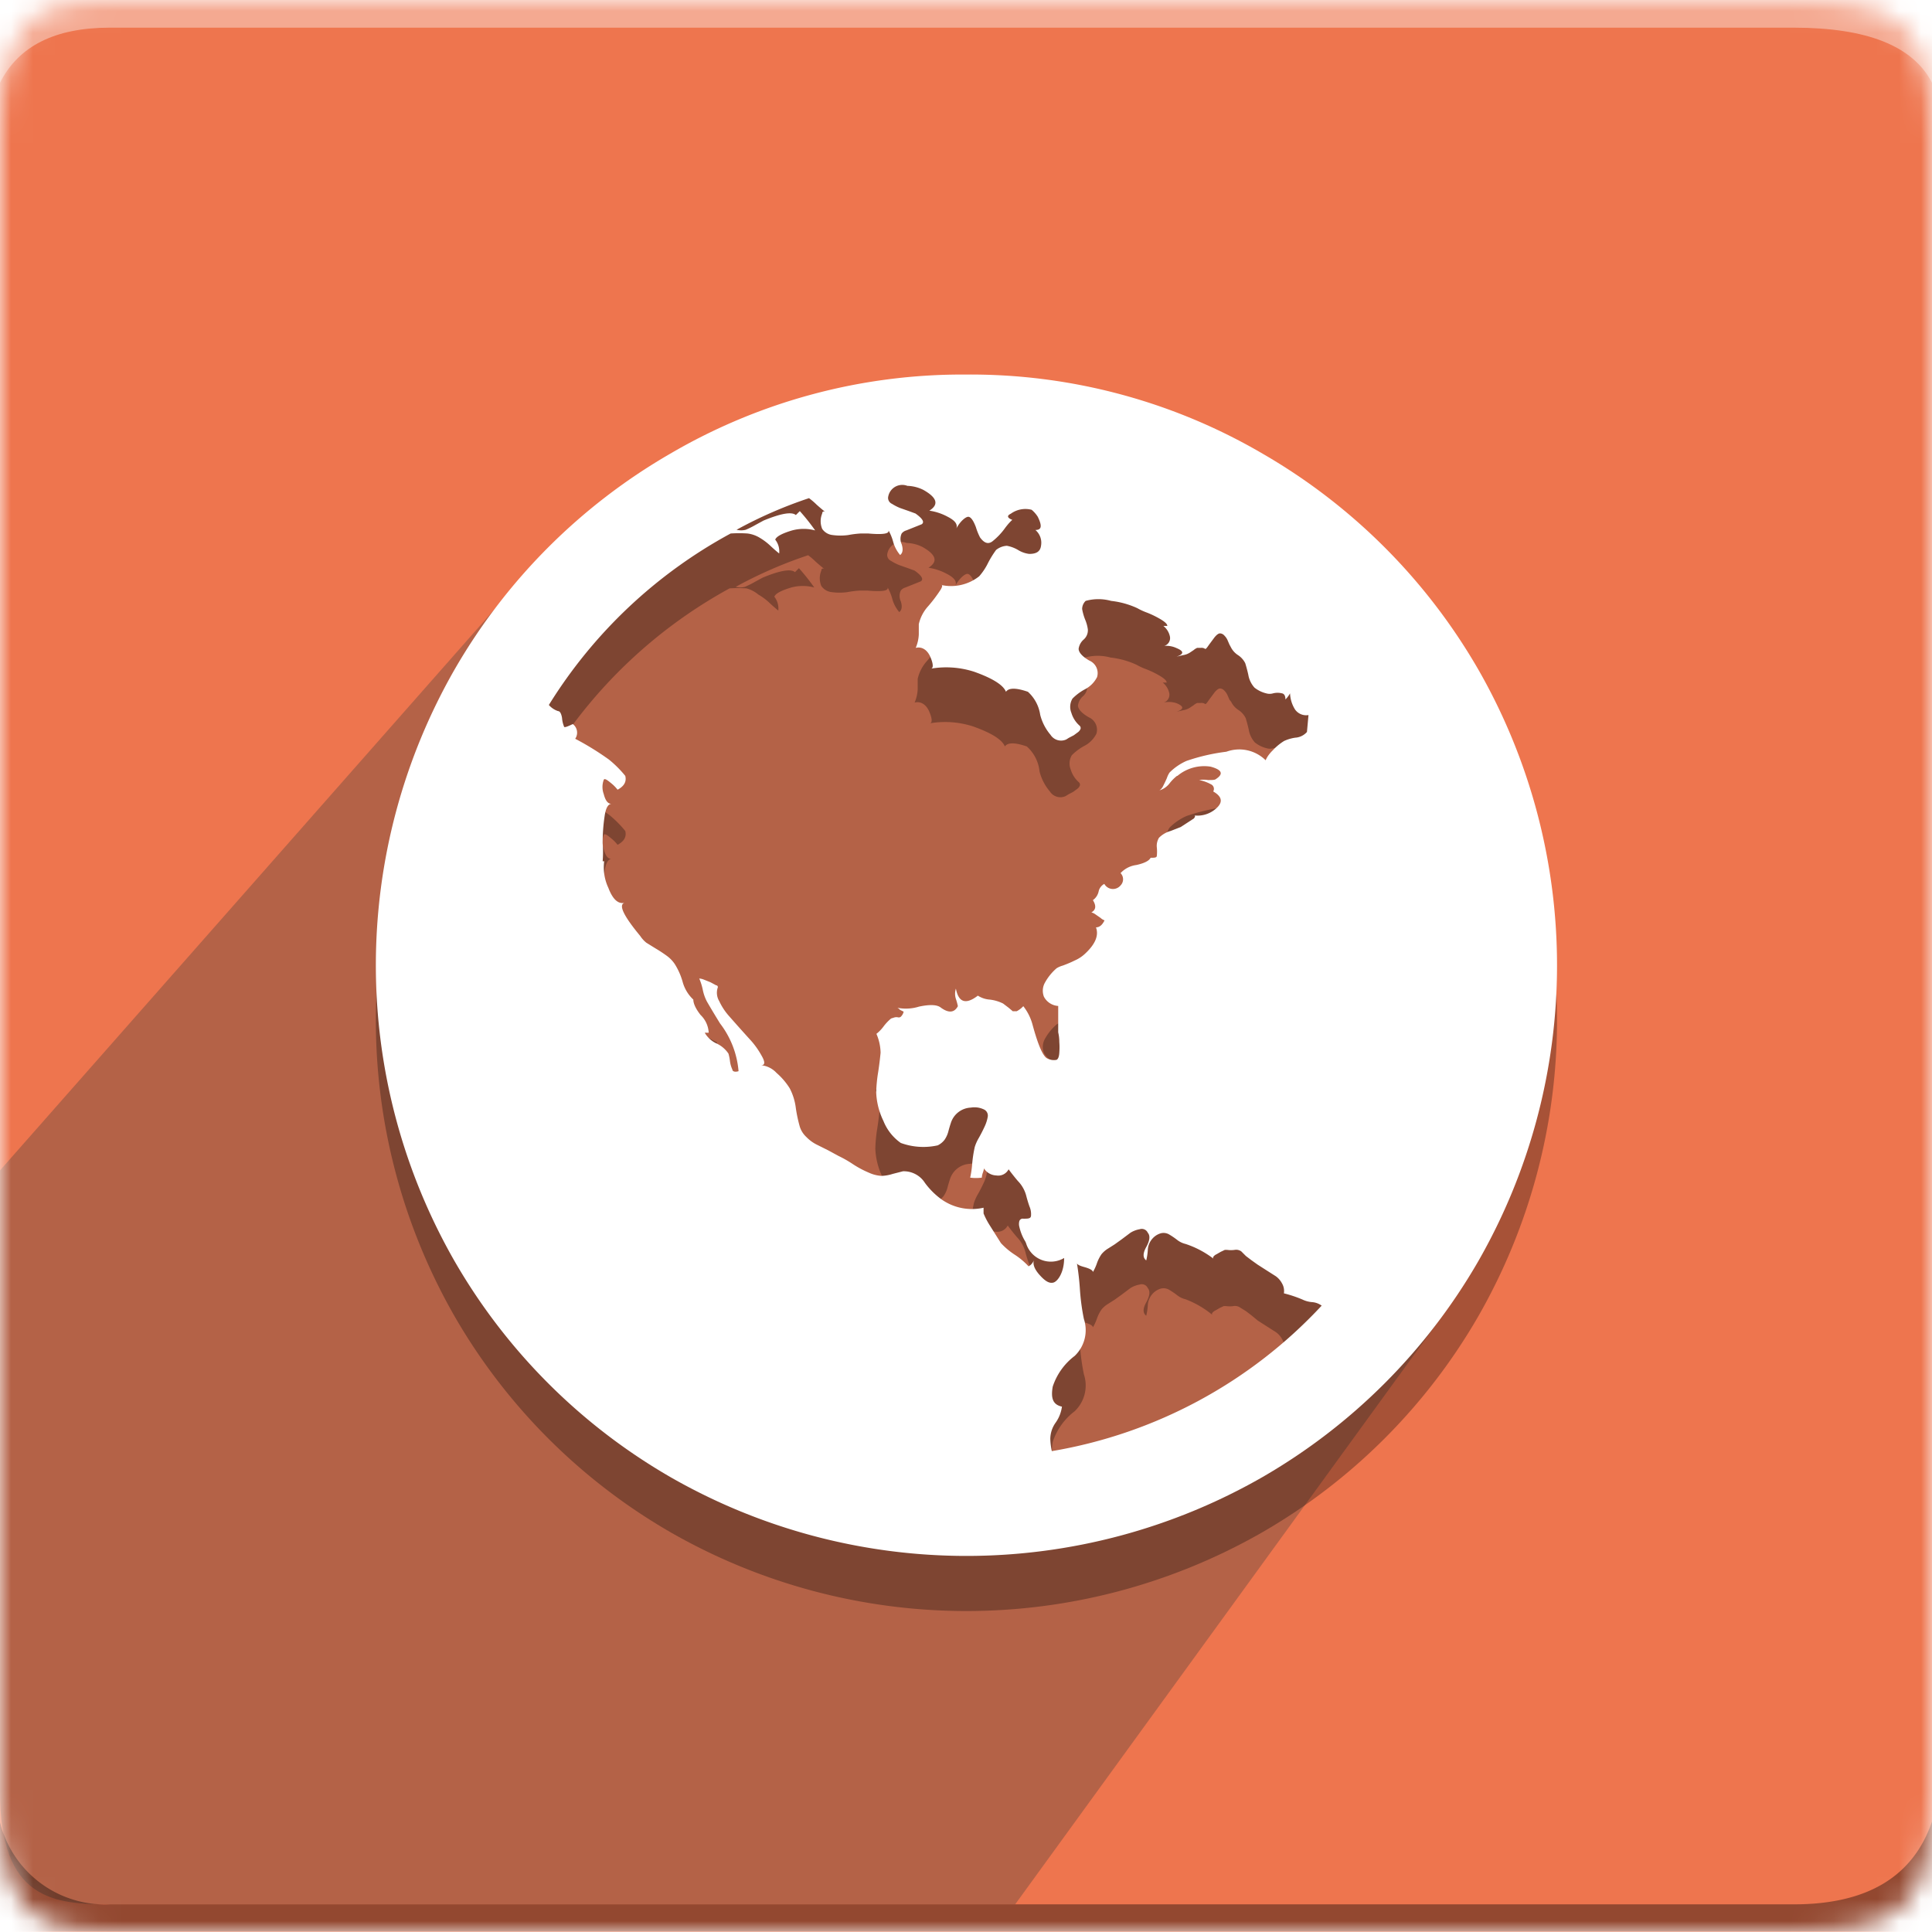
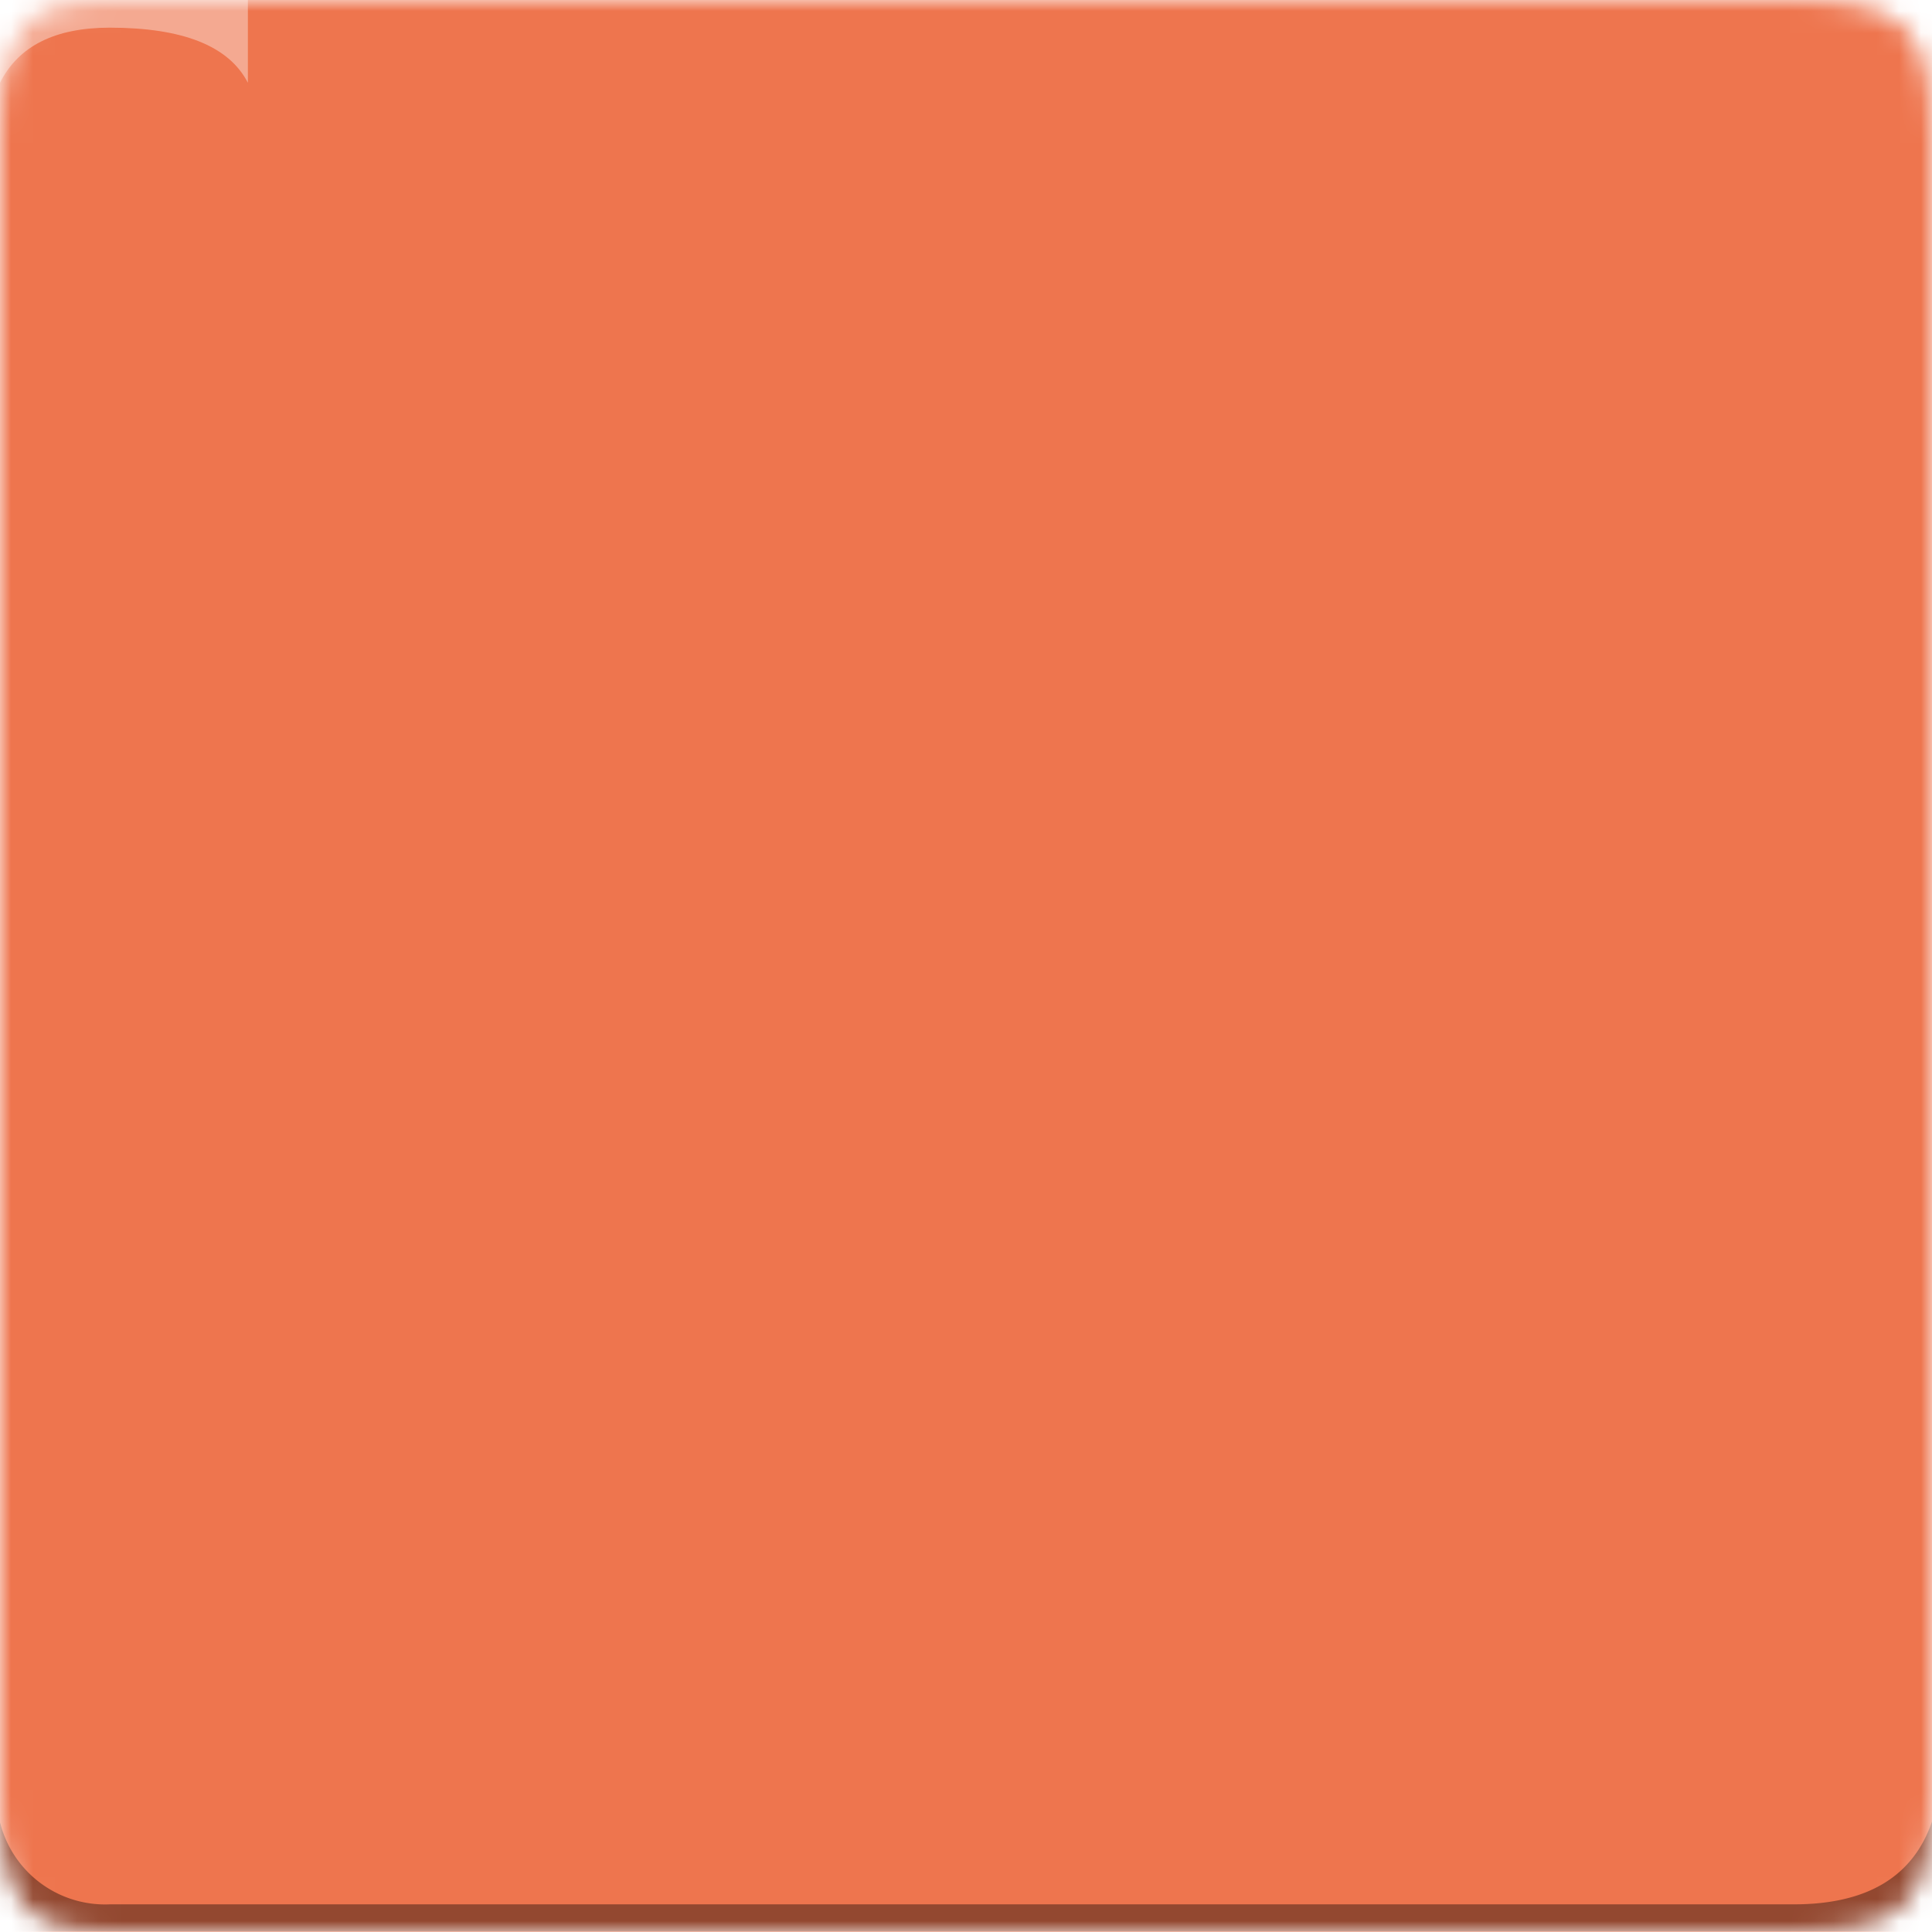
<svg xmlns="http://www.w3.org/2000/svg" viewBox="0 0 88 88" width="880" height="880">
  <defs>
    <style>.cls-1,.cls-4{fill:#fff;}.cls-2{mask:url(#mask);}.cls-3{fill:#ee754e;}.cls-4,.cls-6{fill-opacity:0.38;}.cls-5{fill:#393939;opacity:0.32;}.cls-5,.cls-7{isolation:isolate;}.cls-7{opacity:0.3;}</style>
    <mask id="mask" x="0" y="0" width="88" height="88" maskUnits="userSpaceOnUse">
      <g id="b">
        <path id="a" class="cls-1" d="M5,0H81.71C86.74,0,88,1.26,88,6.29V81.71c0,5-1.26,6.29-6.29,6.29H5c-3.77,0-5-1.26-5-6.29V6.29C0,1.26,1.26,0,5,0Z" />
      </g>
    </mask>
  </defs>
  <title>odoo-web-formation</title>
  <g id="Calque_2" data-name="Calque 2">
    <g id="Calque_1-2" data-name="Calque 1">
      <g class="cls-2">
        <path class="cls-3" d="M0,0H88V88H0Z" />
-         <path class="cls-4" d="M5,1.26H81.71q5,0,6.29,2.51V0H0V3.77Q1.26,1.26,5,1.26Z" />
-         <path class="cls-5" d="M5,86.74c-2.51,0-5-.18-5-5.12V53.31L23.38,26.78,45.26,17.6,67.89,31.69,65.43,60.3,46.24,86.74Z" />
+         <path class="cls-4" d="M5,1.26q5,0,6.29,2.51V0H0V3.77Q1.26,1.26,5,1.26Z" />
        <path class="cls-6" d="M5,86.74H81.71q5,0,6.29-3.77v5H0V83A4.93,4.93,0,0,0,5,86.74Z" />
-         <path class="cls-7" d="M44,19.57a26.35,26.35,0,0,1,13.52,3.61,26.82,26.82,0,0,1,9.8,9.8,27.11,27.11,0,0,1,0,27,26.82,26.82,0,0,1-9.8,9.8,27.11,27.11,0,0,1-27,0,26.82,26.82,0,0,1-9.8-9.8,27.11,27.11,0,0,1,0-27,26.82,26.82,0,0,1,9.8-9.8A26.35,26.35,0,0,1,44,19.57Zm9.61,18.28a2,2,0,0,0-.33.33.9.9,0,0,1-.47.33s.1-.06.16-.18.12-.24.18-.38a1.08,1.08,0,0,1,.12-.25,2.55,2.55,0,0,1,.77-.53,8.91,8.91,0,0,1,1.82-.42,1.71,1.71,0,0,1,1.79.39s.06-.2.33-.46a2.43,2.43,0,0,1,.51-.42,1.84,1.84,0,0,1,.53-.16.77.77,0,0,0,.53-.26l.07-.77a.62.62,0,0,1-.61-.25,1.48,1.48,0,0,1-.23-.74s-.07.14-.21.28c0-.16-.05-.26-.16-.28a.84.84,0,0,0-.4,0,.56.56,0,0,1-.32,0,1.38,1.38,0,0,1-.53-.26,1.15,1.15,0,0,1-.28-.58q-.06-.27-.14-.53a.94.94,0,0,0-.33-.37.93.93,0,0,1-.33-.37L56,31.87l-.1-.23a.74.74,0,0,0-.14-.19.27.27,0,0,0-.19-.09c-.07,0-.15.06-.25.18l-.26.35c-.08.12-.13.18-.16.18a.29.29,0,0,0-.21-.05l-.16,0a.59.59,0,0,0-.16.1l-.18.12a.8.8,0,0,1-.3.11l-.3.07c.35-.12.34-.25,0-.39A1.1,1.1,0,0,0,53,32a.37.37,0,0,0,.26-.42.84.84,0,0,0-.3-.49h.18c0-.09-.12-.19-.3-.3a4.3,4.3,0,0,0-.61-.3,3,3,0,0,1-.46-.21,3.86,3.86,0,0,0-1.19-.33,2.16,2.16,0,0,0-1.16,0,.52.52,0,0,0-.16.37,2.47,2.47,0,0,0,.14.49,1.71,1.71,0,0,1,.12.44.56.56,0,0,1-.19.46.69.69,0,0,0-.23.42c0,.16.16.35.49.54a.62.62,0,0,1,.35.75,1.27,1.27,0,0,1-.56.56,2.36,2.36,0,0,0-.56.42.73.73,0,0,0-.05.65,1.25,1.25,0,0,0,.37.58.15.15,0,0,1,.05.14.34.34,0,0,1-.12.16l-.19.14-.23.12-.11.07a.57.57,0,0,1-.72-.21,2.27,2.27,0,0,1-.47-.91A1.76,1.76,0,0,0,46.77,34q-.81-.28-1,0-.18-.46-1.44-.91a4.14,4.14,0,0,0-2-.14c.14,0,.14-.2,0-.53s-.39-.49-.67-.42a1.76,1.76,0,0,0,.14-.61c0-.27,0-.43,0-.47a1.8,1.8,0,0,1,.42-.81,6.73,6.73,0,0,0,.58-.77c.08-.14.09-.21,0-.21a2.07,2.07,0,0,0,1.75-.39,2.72,2.72,0,0,0,.4-.6,4.44,4.44,0,0,1,.37-.6.86.86,0,0,1,.49-.19,1.55,1.55,0,0,1,.51.19,1.24,1.24,0,0,0,.51.18c.33,0,.51-.11.54-.39a.76.76,0,0,0-.26-.7c.28,0,.32-.17.11-.6a1.34,1.34,0,0,0-.28-.32A1.13,1.13,0,0,0,46,26c-.19.09-.16.19.07.28,0,0-.13.1-.33.37a3,3,0,0,1-.58.61c-.19.14-.37.08-.56-.18a2.81,2.81,0,0,1-.19-.47c-.11-.29-.22-.45-.33-.47s-.37.18-.56.53c.07-.19-.06-.36-.39-.53a2.53,2.53,0,0,0-.84-.28q.67-.42-.28-.95a1.74,1.74,0,0,0-.72-.18.65.65,0,0,0-.88.54.3.3,0,0,0,.18.28,2.22,2.22,0,0,0,.37.19l.4.14.3.11q.49.35.28.49l-.3.12-.4.16a.41.41,0,0,0-.21.14.58.58,0,0,0,0,.49q.11.35-.07.49a1.57,1.57,0,0,1-.32-.61,2.23,2.23,0,0,0-.25-.58q.25.31-.88.21l-.35,0a4.37,4.37,0,0,0-.56.07,2.61,2.61,0,0,1-.72,0,.65.65,0,0,1-.47-.28.91.91,0,0,1,0-.7c0-.09.07-.12.14-.07q-.2-.16-.39-.33a3.31,3.31,0,0,0-.35-.3,19.94,19.94,0,0,0-3.3,1.44.85.85,0,0,0,.42,0,4.24,4.24,0,0,0,.46-.23l.35-.19q1.19-.49,1.47-.25l.18-.18a9.53,9.53,0,0,1,.7.88,2,2,0,0,0-1.05,0c-.47.14-.72.28-.77.42a.86.86,0,0,1,.18.63q-.21-.17-.4-.35a2.78,2.78,0,0,0-.51-.38A1.4,1.4,0,0,0,34,26.8a5.69,5.69,0,0,0-.77,0A22.14,22.14,0,0,0,25,34.62a.94.94,0,0,0,.42.28c.09,0,.15.13.18.31a1.27,1.27,0,0,0,.09.39c0,.07.17,0,.4-.11a.49.49,0,0,1,.11.67,12.77,12.77,0,0,1,1.54.95,5,5,0,0,1,.74.74q.1.39-.35.63a1.79,1.79,0,0,0-.31-.31c-.19-.16-.29-.21-.32-.14a.94.94,0,0,0,0,.65q.12.47.37.44-.25,0-.33.56a8.18,8.18,0,0,0-.09,1.24,5.16,5.16,0,0,1,0,.82l.07,0A2.19,2.19,0,0,0,27.67,43q.3.79.75.68-.46.11.7,1.51a1.32,1.32,0,0,0,.28.31l.42.26a6.19,6.19,0,0,1,.53.35,1.48,1.48,0,0,1,.35.37,3.08,3.08,0,0,1,.35.79,1.73,1.73,0,0,0,.49.82c0,.14.07.37.33.7a1.2,1.2,0,0,1,.37.81l-.09,0-.09,0a1.2,1.2,0,0,0,.54.49,1.32,1.32,0,0,1,.54.46,2.05,2.05,0,0,1,.07.35,1.3,1.3,0,0,0,.11.38c0,.09.14.12.28.07a4.13,4.13,0,0,0-.84-2.17q-.31-.5-.6-1a2,2,0,0,1-.19-.54,2.68,2.68,0,0,0-.16-.51.67.67,0,0,1,.21.05l.3.12.26.14c.07,0,.09.08.07.11a.74.74,0,0,0,.07.61,2.78,2.78,0,0,0,.42.65q.5.57,1,1.12a3.67,3.67,0,0,1,.49.68q.28.47,0,.47a1.1,1.1,0,0,1,.7.35,3.11,3.11,0,0,1,.6.7,2.62,2.62,0,0,1,.28.91,6.66,6.66,0,0,0,.18.84,1.09,1.09,0,0,0,.3.47,1.74,1.74,0,0,0,.44.33l.56.28.46.25a5.26,5.26,0,0,1,.65.37,4.53,4.53,0,0,0,.75.4,1.6,1.6,0,0,0,.56.14,1.83,1.83,0,0,0,.51-.09l.47-.12a1.14,1.14,0,0,1,1,.53,3.45,3.45,0,0,0,.74.74,2.4,2.4,0,0,0,1.93.39s0,.11,0,.26a3.43,3.43,0,0,0,.28.54l.51.81a3.3,3.3,0,0,0,.63.53,3.33,3.33,0,0,1,.63.53.51.51,0,0,0,.25-.31c-.07.19,0,.42.25.7s.44.4.63.35.49-.45.49-1.12a1.18,1.18,0,0,1-1.72-.63.68.68,0,0,0-.09-.19,2.22,2.22,0,0,1-.23-.6.5.5,0,0,1,0-.26.16.16,0,0,1,.18-.11c.21,0,.33,0,.35-.12a.88.88,0,0,0-.07-.44q-.08-.23-.14-.46a1.51,1.51,0,0,0-.39-.7q-.22-.26-.42-.53a.53.53,0,0,1-.56.28.69.69,0,0,1-.56-.32,1,1,0,0,1-.05.19.83.83,0,0,0-.05.23,2,2,0,0,1-.53,0,4.28,4.28,0,0,0,.09-.61,5.79,5.79,0,0,1,.12-.79,2,2,0,0,1,.19-.42q.14-.25.26-.51a1.72,1.72,0,0,0,.14-.44.31.31,0,0,0-.16-.33,1,1,0,0,0-.61-.09,1,1,0,0,0-.91.7q-.06.18-.11.37a1.19,1.19,0,0,1-.18.4.87.87,0,0,1-.31.25,3,3,0,0,1-1.68-.11,2.23,2.23,0,0,1-.79-1,3.24,3.24,0,0,1-.33-1.3,6.63,6.63,0,0,1,.09-.93c.06-.39.09-.68.11-.88a2.28,2.28,0,0,0-.19-.86,1.75,1.75,0,0,0,.32-.33A2.11,2.11,0,0,1,40.6,49l.16-.05a.36.36,0,0,1,.16,0,.14.14,0,0,0,.14-.05.45.45,0,0,0,.11-.21L41,48.55c-.07-.07-.12-.1-.14-.1a2,2,0,0,0,1-.05q.75-.16,1,.05.53.38.77-.07a2.79,2.79,0,0,0-.09-.33.76.76,0,0,1,0-.47q.18.95,1,.32a1.14,1.14,0,0,0,.54.18,1.81,1.81,0,0,1,.61.18l.25.19.19.16s.09,0,.18,0a1.06,1.06,0,0,0,.3-.23,2.35,2.35,0,0,1,.42.84q.38,1.4.67,1.54a.64.64,0,0,0,.39.07c.09,0,.15-.13.16-.33a3.16,3.16,0,0,0,0-.49q0-.22-.05-.44l0-.28v-.63l0-.28a.79.79,0,0,1-.65-.42.75.75,0,0,1,.05-.65,2.37,2.37,0,0,1,.53-.65,1.14,1.14,0,0,1,.28-.12c.16-.06.34-.13.54-.23A1.61,1.61,0,0,0,49.3,46q.74-.67.53-1.23c.16,0,.29-.11.39-.32a.51.51,0,0,1-.18-.11l-.26-.18a.48.48,0,0,0-.16-.07c.21-.12.23-.3.07-.56a.65.65,0,0,0,.26-.39.51.51,0,0,1,.26-.35.45.45,0,0,0,.74.07.4.4,0,0,0,0-.56,1.18,1.18,0,0,1,.72-.37c.36-.08.58-.19.65-.33.16,0,.26,0,.28-.07a1.91,1.91,0,0,0,0-.42.71.71,0,0,1,.1-.42,1.19,1.19,0,0,1,.53-.31l.46-.18.6-.39c.07-.09.07-.14,0-.14a1.27,1.27,0,0,0,1.09-.39q.35-.38-.21-.7a.23.23,0,0,0-.11-.33,1.84,1.84,0,0,0-.53-.19,1.23,1.23,0,0,1,.4,0c.2,0,.32,0,.37-.05.35-.23.27-.42-.25-.56a1.9,1.9,0,0,0-1.51.42ZM47.89,68.61A21.71,21.71,0,0,0,60.21,62a.84.84,0,0,0-.44-.16,1.24,1.24,0,0,1-.44-.12,5.59,5.59,0,0,0-.84-.28A.69.69,0,0,0,58.4,61a.94.94,0,0,0-.28-.32l-.44-.28-.39-.25L57,59.91l-.25-.19-.26-.16a.4.4,0,0,0-.3-.07,1.23,1.23,0,0,1-.35,0l-.1,0-.19.09-.19.11a.36.36,0,0,0-.14.11.07.07,0,0,0,0,.09A4.31,4.31,0,0,0,54,59.18a1,1,0,0,1-.39-.19,3.33,3.33,0,0,0-.37-.25.51.51,0,0,0-.35-.05.8.8,0,0,0-.4.25.83.83,0,0,0-.21.53,2.66,2.66,0,0,1-.07.46c-.16-.12-.16-.32,0-.61s.19-.51.07-.65a.3.3,0,0,0-.37-.16,1.17,1.17,0,0,0-.42.16l-.4.3-.32.23-.3.19a1.18,1.18,0,0,0-.3.26,1.74,1.74,0,0,0-.21.42,2.12,2.12,0,0,1-.18.39c0-.09-.18-.17-.4-.23s-.33-.12-.33-.19a12.3,12.3,0,0,1,.14,1.23,10,10,0,0,0,.18,1.33,1.62,1.62,0,0,1-.42,1.68,2.88,2.88,0,0,0-1,1.4c-.09.52,0,.82.42.91a1.64,1.64,0,0,1-.28.72,1.29,1.29,0,0,0-.25.75,3,3,0,0,0,.07.56Z" />
-         <path class="cls-1" d="M44,17.06a26.35,26.35,0,0,1,13.52,3.61,26.82,26.82,0,0,1,9.8,9.8,27.11,27.11,0,0,1,0,27,26.82,26.82,0,0,1-9.8,9.8,27.11,27.11,0,0,1-27,0,26.82,26.82,0,0,1-9.8-9.8,27.11,27.11,0,0,1,0-27,26.82,26.82,0,0,1,9.8-9.8A26.35,26.35,0,0,1,44,17.06Zm9.61,18.28a2,2,0,0,0-.33.33.9.9,0,0,1-.47.33s.1-.06.16-.18.12-.24.18-.38a1.08,1.08,0,0,1,.12-.25,2.55,2.55,0,0,1,.77-.53,8.91,8.91,0,0,1,1.82-.42,1.71,1.71,0,0,1,1.79.39s.06-.2.33-.46a2.43,2.43,0,0,1,.51-.42A1.84,1.84,0,0,1,59,33.6a.77.77,0,0,0,.53-.26l.07-.77a.62.62,0,0,1-.61-.25,1.48,1.48,0,0,1-.23-.74s-.07.14-.21.28c0-.16-.05-.26-.16-.28a.84.84,0,0,0-.4,0,.56.56,0,0,1-.32,0,1.38,1.38,0,0,1-.53-.26,1.15,1.15,0,0,1-.28-.58q-.06-.27-.14-.53a.94.94,0,0,0-.33-.37.93.93,0,0,1-.33-.37L56,29.36l-.1-.23a.74.74,0,0,0-.14-.19.27.27,0,0,0-.19-.09c-.07,0-.15.06-.25.18l-.26.35c-.08.12-.13.18-.16.18a.29.29,0,0,0-.21-.05l-.16,0a.59.59,0,0,0-.16.1l-.18.12a.8.8,0,0,1-.3.11l-.3.07c.35-.12.34-.25,0-.39a1.1,1.1,0,0,0-.56-.1.37.37,0,0,0,.26-.42.84.84,0,0,0-.3-.49h.18c0-.09-.12-.19-.3-.3a4.3,4.3,0,0,0-.61-.3,3,3,0,0,1-.46-.21,3.86,3.86,0,0,0-1.19-.33,2.16,2.16,0,0,0-1.16,0,.52.52,0,0,0-.16.37,2.47,2.47,0,0,0,.14.49,1.71,1.71,0,0,1,.12.44.56.56,0,0,1-.19.46.69.69,0,0,0-.23.42c0,.16.16.35.49.54a.62.62,0,0,1,.35.75,1.27,1.27,0,0,1-.56.56,2.36,2.36,0,0,0-.56.42.73.73,0,0,0-.05.65,1.25,1.25,0,0,0,.37.58.15.15,0,0,1,.05.14.34.34,0,0,1-.12.16l-.19.14-.23.12-.11.07a.57.57,0,0,1-.72-.21,2.27,2.27,0,0,1-.47-.91,1.76,1.76,0,0,0-.56-1.05q-.81-.28-1,0-.18-.46-1.44-.91a4.14,4.14,0,0,0-2-.14c.14,0,.14-.2,0-.53s-.39-.49-.67-.42a1.76,1.76,0,0,0,.14-.61c0-.27,0-.43,0-.47a1.8,1.8,0,0,1,.42-.81,6.73,6.73,0,0,0,.58-.77c.08-.14.09-.21,0-.21a2.07,2.07,0,0,0,1.75-.39,2.72,2.72,0,0,0,.4-.6,4.44,4.44,0,0,1,.37-.6.86.86,0,0,1,.49-.19,1.55,1.55,0,0,1,.51.19,1.24,1.24,0,0,0,.51.18c.33,0,.51-.11.54-.39a.76.76,0,0,0-.26-.7c.28,0,.32-.17.11-.6a1.34,1.34,0,0,0-.28-.32,1.13,1.13,0,0,0-.95.18c-.19.09-.16.19.07.28,0,0-.13.1-.33.37a3,3,0,0,1-.58.61c-.19.14-.37.08-.56-.18a2.81,2.81,0,0,1-.19-.47c-.11-.29-.22-.45-.33-.47s-.37.18-.56.53c.07-.19-.06-.36-.39-.53a2.53,2.53,0,0,0-.84-.28q.67-.42-.28-.95a1.74,1.74,0,0,0-.72-.18.65.65,0,0,0-.88.54.3.3,0,0,0,.18.28,2.22,2.22,0,0,0,.37.19l.4.14.3.11q.49.35.28.49l-.3.12-.4.16a.41.41,0,0,0-.21.14.58.58,0,0,0,0,.49q.11.35-.07.49a1.57,1.57,0,0,1-.32-.61,2.23,2.23,0,0,0-.25-.58q.25.31-.88.21l-.35,0a4.37,4.37,0,0,0-.56.07,2.61,2.61,0,0,1-.72,0,.65.65,0,0,1-.47-.28.91.91,0,0,1,0-.7c0-.09.07-.12.14-.07q-.2-.16-.39-.33a3.31,3.31,0,0,0-.35-.3,19.94,19.94,0,0,0-3.3,1.44.85.85,0,0,0,.42,0,4.24,4.24,0,0,0,.46-.23l.35-.19q1.19-.49,1.47-.25l.18-.18a9.53,9.53,0,0,1,.7.88,2,2,0,0,0-1.05,0c-.47.14-.72.28-.77.42a.86.86,0,0,1,.18.63q-.21-.17-.4-.35a2.78,2.78,0,0,0-.51-.38,1.4,1.4,0,0,0-.53-.18,5.69,5.69,0,0,0-.77,0A22.14,22.14,0,0,0,25,32.11a.94.94,0,0,0,.42.28c.09,0,.15.13.18.31a1.27,1.27,0,0,0,.09.39c0,.07.17,0,.4-.11a.49.49,0,0,1,.11.67,12.77,12.77,0,0,1,1.54.95,5,5,0,0,1,.74.74q.1.39-.35.63a1.79,1.79,0,0,0-.31-.31c-.19-.16-.29-.21-.32-.14a.94.94,0,0,0,0,.65q.12.47.37.44-.25,0-.33.56a8.18,8.18,0,0,0-.09,1.24,5.16,5.16,0,0,1,0,.82l.07,0a2.19,2.19,0,0,0,.19,1.21q.3.79.75.68-.46.11.7,1.51a1.32,1.32,0,0,0,.28.31l.42.26a6.19,6.19,0,0,1,.53.35,1.48,1.48,0,0,1,.35.37,3.08,3.08,0,0,1,.35.79,1.73,1.73,0,0,0,.49.82c0,.14.07.37.33.7a1.2,1.2,0,0,1,.37.81l-.09,0-.09,0a1.2,1.2,0,0,0,.54.49,1.32,1.32,0,0,1,.54.46,2.05,2.05,0,0,1,.07.35,1.3,1.3,0,0,0,.11.38c0,.09.14.12.28.07a4.13,4.13,0,0,0-.84-2.17q-.31-.5-.6-1a2,2,0,0,1-.19-.54,2.68,2.68,0,0,0-.16-.51.67.67,0,0,1,.21.05l.3.12.26.14c.07,0,.09.08.07.11a.74.74,0,0,0,.07.61,2.78,2.78,0,0,0,.42.65q.5.57,1,1.12a3.67,3.67,0,0,1,.49.68q.28.47,0,.47a1.1,1.1,0,0,1,.7.35,3.11,3.11,0,0,1,.6.7,2.62,2.62,0,0,1,.28.91,6.66,6.66,0,0,0,.18.84,1.09,1.09,0,0,0,.3.47,1.74,1.74,0,0,0,.44.33l.56.28.46.25a5.26,5.26,0,0,1,.65.37,4.53,4.53,0,0,0,.75.4,1.6,1.6,0,0,0,.56.14,1.83,1.83,0,0,0,.51-.09l.47-.12a1.14,1.14,0,0,1,1,.53,3.45,3.45,0,0,0,.74.74,2.4,2.4,0,0,0,1.93.39s0,.11,0,.26a3.43,3.43,0,0,0,.28.54l.51.81a3.3,3.3,0,0,0,.63.53,3.33,3.33,0,0,1,.63.53.51.51,0,0,0,.25-.31c-.07.19,0,.42.25.7s.44.4.63.35.49-.45.49-1.12a1.18,1.18,0,0,1-1.72-.63.68.68,0,0,0-.09-.19,2.22,2.22,0,0,1-.23-.6.5.5,0,0,1,0-.26.16.16,0,0,1,.18-.11c.21,0,.33,0,.35-.12a.88.88,0,0,0-.07-.44q-.08-.23-.14-.46a1.51,1.51,0,0,0-.39-.7q-.22-.26-.42-.53a.53.53,0,0,1-.56.28.69.69,0,0,1-.56-.32,1,1,0,0,1-.05.19.83.83,0,0,0-.05.23,2,2,0,0,1-.53,0,4.28,4.28,0,0,0,.09-.61,5.79,5.79,0,0,1,.12-.79,2,2,0,0,1,.19-.42q.14-.25.26-.51a1.72,1.72,0,0,0,.14-.44.31.31,0,0,0-.16-.33,1,1,0,0,0-.61-.09,1,1,0,0,0-.91.7q-.06.18-.11.37a1.19,1.19,0,0,1-.18.4.87.87,0,0,1-.31.25,3,3,0,0,1-1.68-.11,2.23,2.23,0,0,1-.79-1,3.24,3.24,0,0,1-.33-1.3,6.63,6.63,0,0,1,.09-.93c.06-.39.09-.68.11-.88a2.28,2.28,0,0,0-.19-.86,1.75,1.75,0,0,0,.32-.33,2.11,2.11,0,0,1,.35-.37l.16-.05a.36.36,0,0,1,.16,0,.14.14,0,0,0,.14-.05.45.45,0,0,0,.11-.21L41,46c-.07-.07-.12-.1-.14-.1a2,2,0,0,0,1-.05q.75-.16,1,.05.53.38.77-.07a2.79,2.79,0,0,0-.09-.33.76.76,0,0,1,0-.47q.18.95,1,.32a1.14,1.14,0,0,0,.54.18,1.81,1.81,0,0,1,.61.18l.25.19.19.16s.09,0,.18,0a1.06,1.06,0,0,0,.3-.23,2.35,2.35,0,0,1,.42.84q.38,1.4.67,1.54a.64.64,0,0,0,.39.07c.09,0,.15-.13.16-.33a3.16,3.16,0,0,0,0-.49q0-.22-.05-.44l0-.28V46.1l0-.28a.79.79,0,0,1-.65-.42.75.75,0,0,1,.05-.65,2.37,2.37,0,0,1,.53-.65,1.14,1.14,0,0,1,.28-.12c.16-.06.34-.13.54-.23a1.61,1.61,0,0,0,.44-.28q.74-.67.53-1.23c.16,0,.29-.11.39-.32a.51.51,0,0,1-.18-.11l-.26-.18a.48.48,0,0,0-.16-.07c.21-.12.23-.3.07-.56a.65.65,0,0,0,.26-.39.51.51,0,0,1,.26-.35.45.45,0,0,0,.74.07.4.4,0,0,0,0-.56,1.18,1.18,0,0,1,.72-.37c.36-.08.58-.19.65-.33.16,0,.26,0,.28-.07a1.91,1.91,0,0,0,0-.42.71.71,0,0,1,.1-.42,1.19,1.19,0,0,1,.53-.31l.46-.18.6-.39c.07-.09.07-.14,0-.14a1.27,1.27,0,0,0,1.09-.39q.35-.38-.21-.7a.23.23,0,0,0-.11-.33,1.84,1.84,0,0,0-.53-.19,1.23,1.23,0,0,1,.4,0c.2,0,.32,0,.37-.05.35-.23.27-.42-.25-.56a1.9,1.9,0,0,0-1.51.42ZM47.89,66.1a21.71,21.71,0,0,0,12.31-6.63.84.84,0,0,0-.44-.16,1.24,1.24,0,0,1-.44-.12,5.59,5.59,0,0,0-.84-.28.69.69,0,0,0-.09-.46.94.94,0,0,0-.28-.32l-.44-.28-.39-.25L57,57.4l-.25-.19L56.54,57a.4.4,0,0,0-.3-.07,1.23,1.23,0,0,1-.35,0l-.1,0-.19.09-.19.11a.36.36,0,0,0-.14.11.07.07,0,0,0,0,.09A4.31,4.31,0,0,0,54,56.66a1,1,0,0,1-.39-.19,3.33,3.33,0,0,0-.37-.25.51.51,0,0,0-.35-.05.8.8,0,0,0-.4.25.83.83,0,0,0-.21.53,2.66,2.66,0,0,1-.07.46c-.16-.12-.16-.32,0-.61s.19-.51.07-.65a.3.3,0,0,0-.37-.16,1.17,1.17,0,0,0-.42.16l-.4.3-.32.23-.3.19a1.18,1.18,0,0,0-.3.26,1.74,1.74,0,0,0-.21.42,2.12,2.12,0,0,1-.18.39c0-.09-.18-.17-.4-.23s-.33-.12-.33-.19a12.3,12.3,0,0,1,.14,1.23,10,10,0,0,0,.18,1.33,1.62,1.62,0,0,1-.42,1.68,2.88,2.88,0,0,0-1,1.4c-.09.52,0,.82.42.91a1.64,1.64,0,0,1-.28.72,1.29,1.29,0,0,0-.25.75,3,3,0,0,0,.07.56Z" />
      </g>
    </g>
  </g>
</svg>